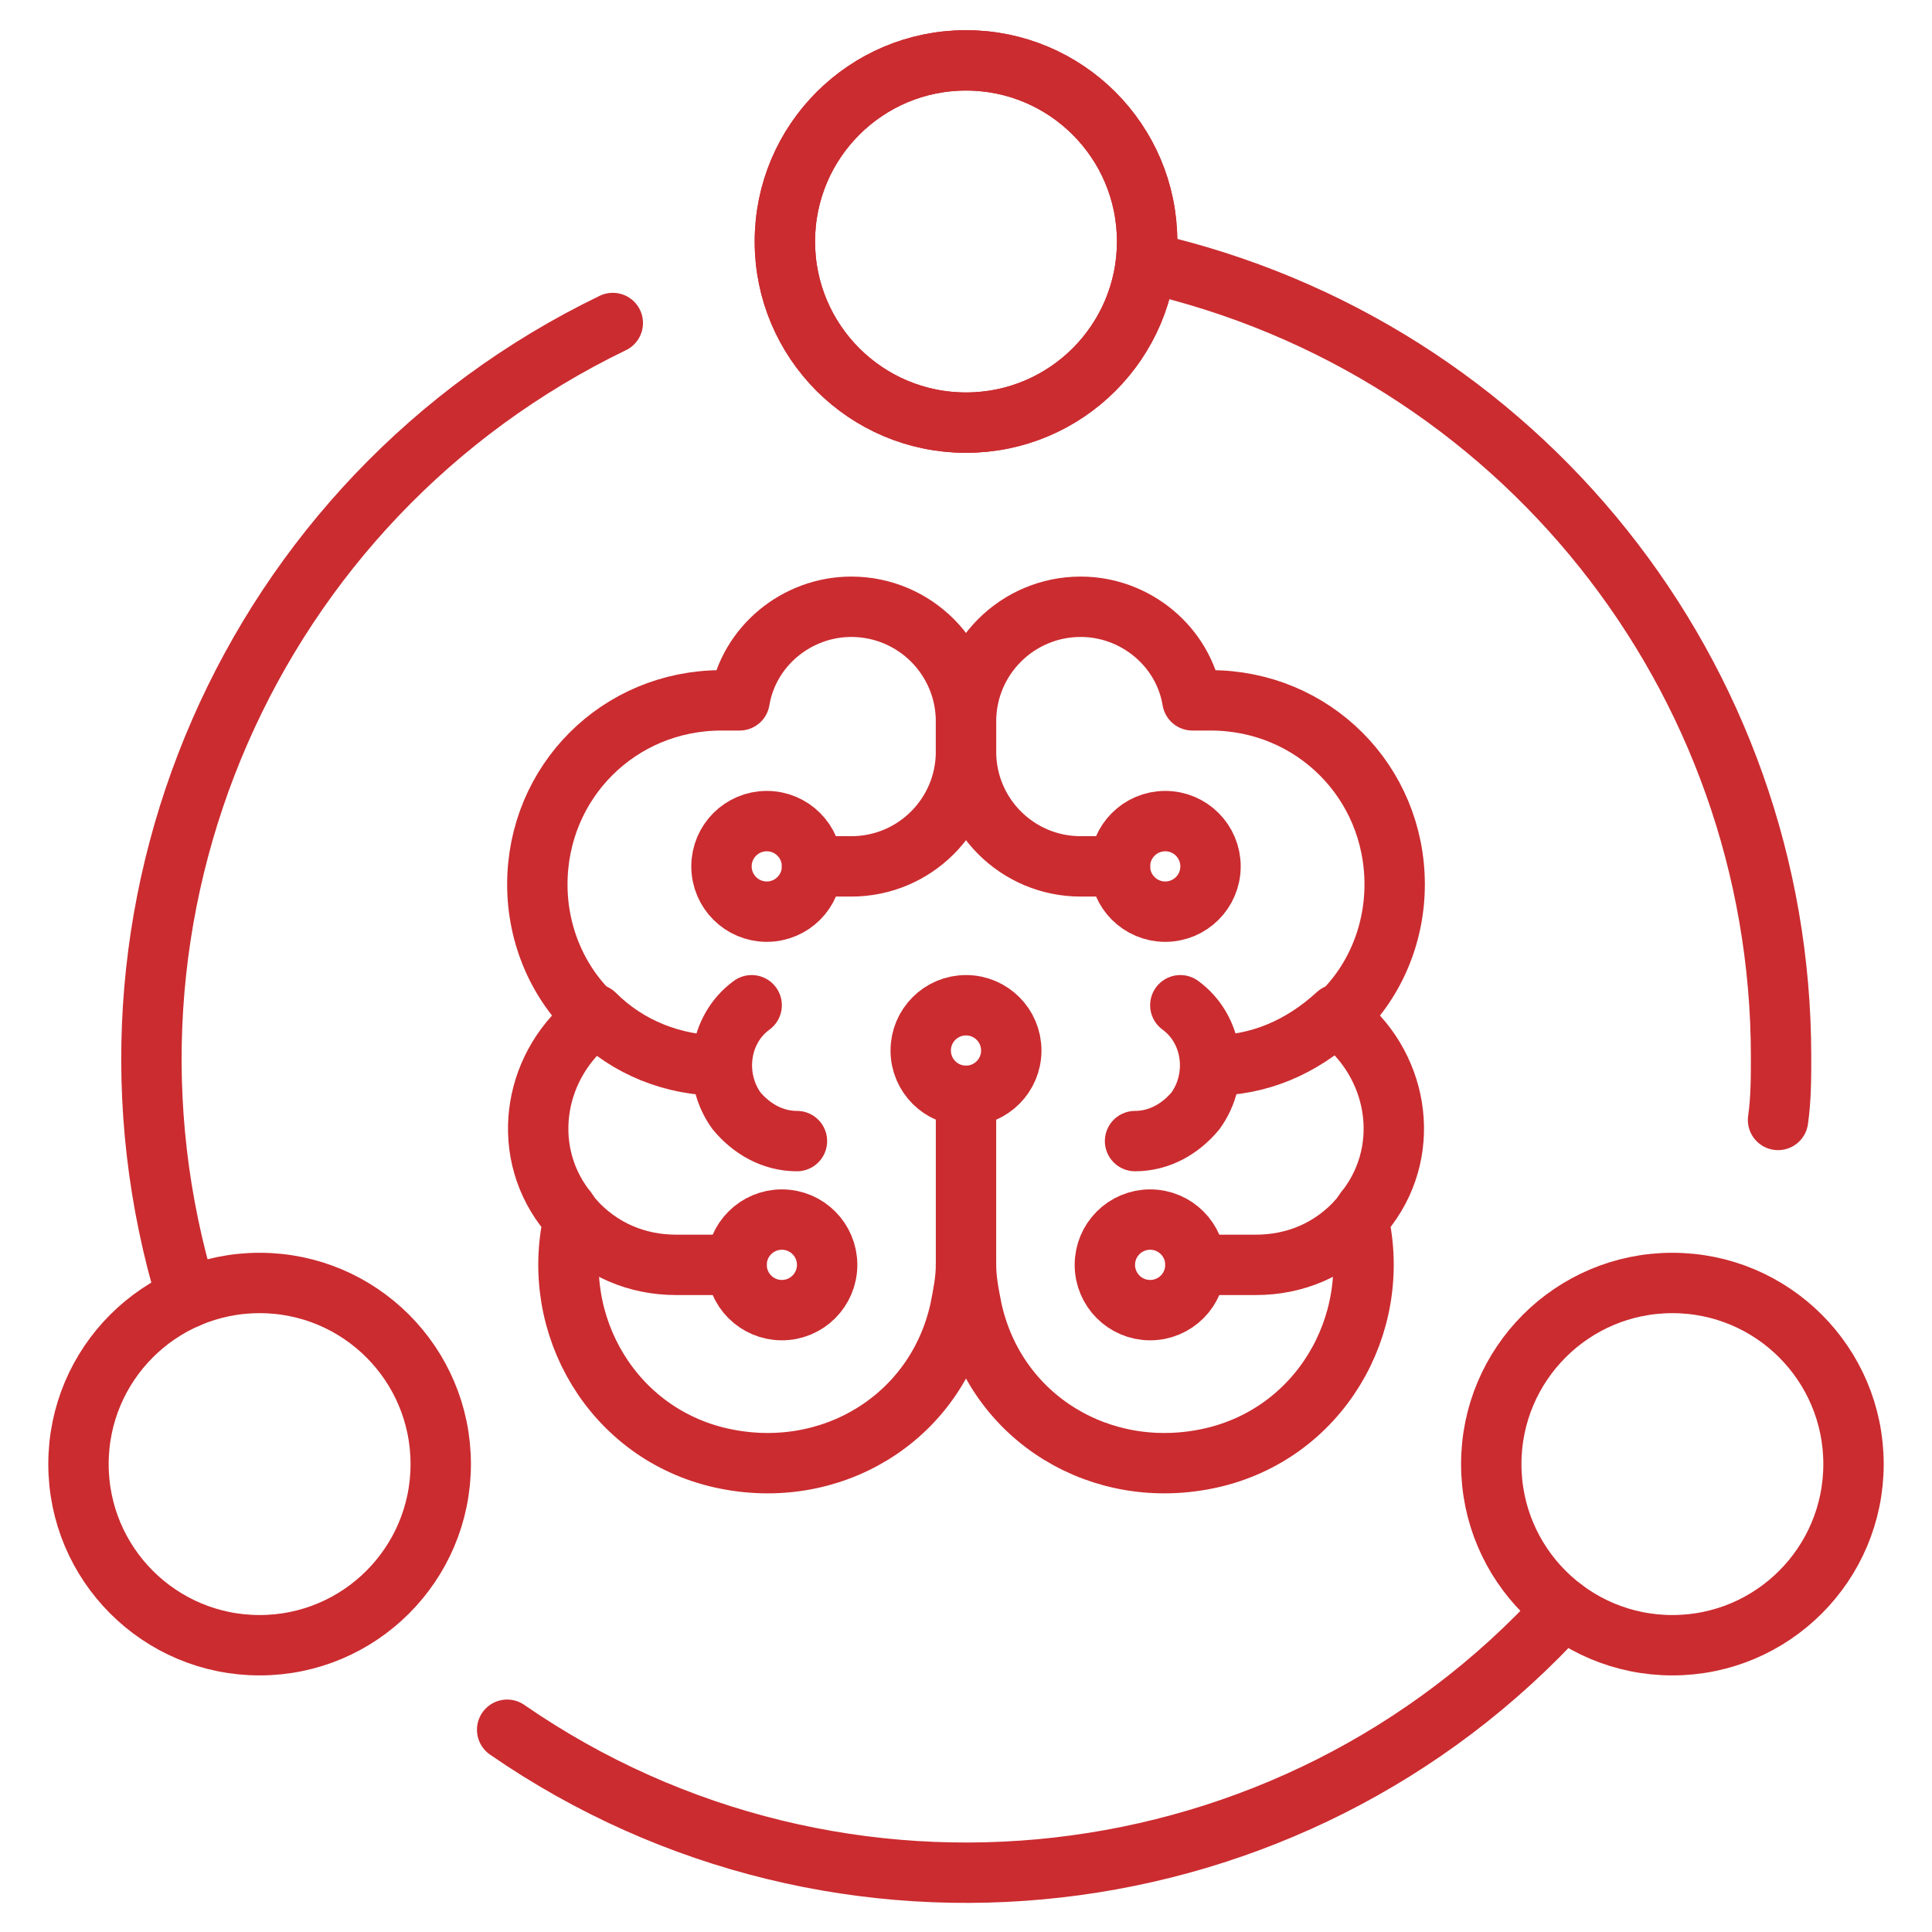
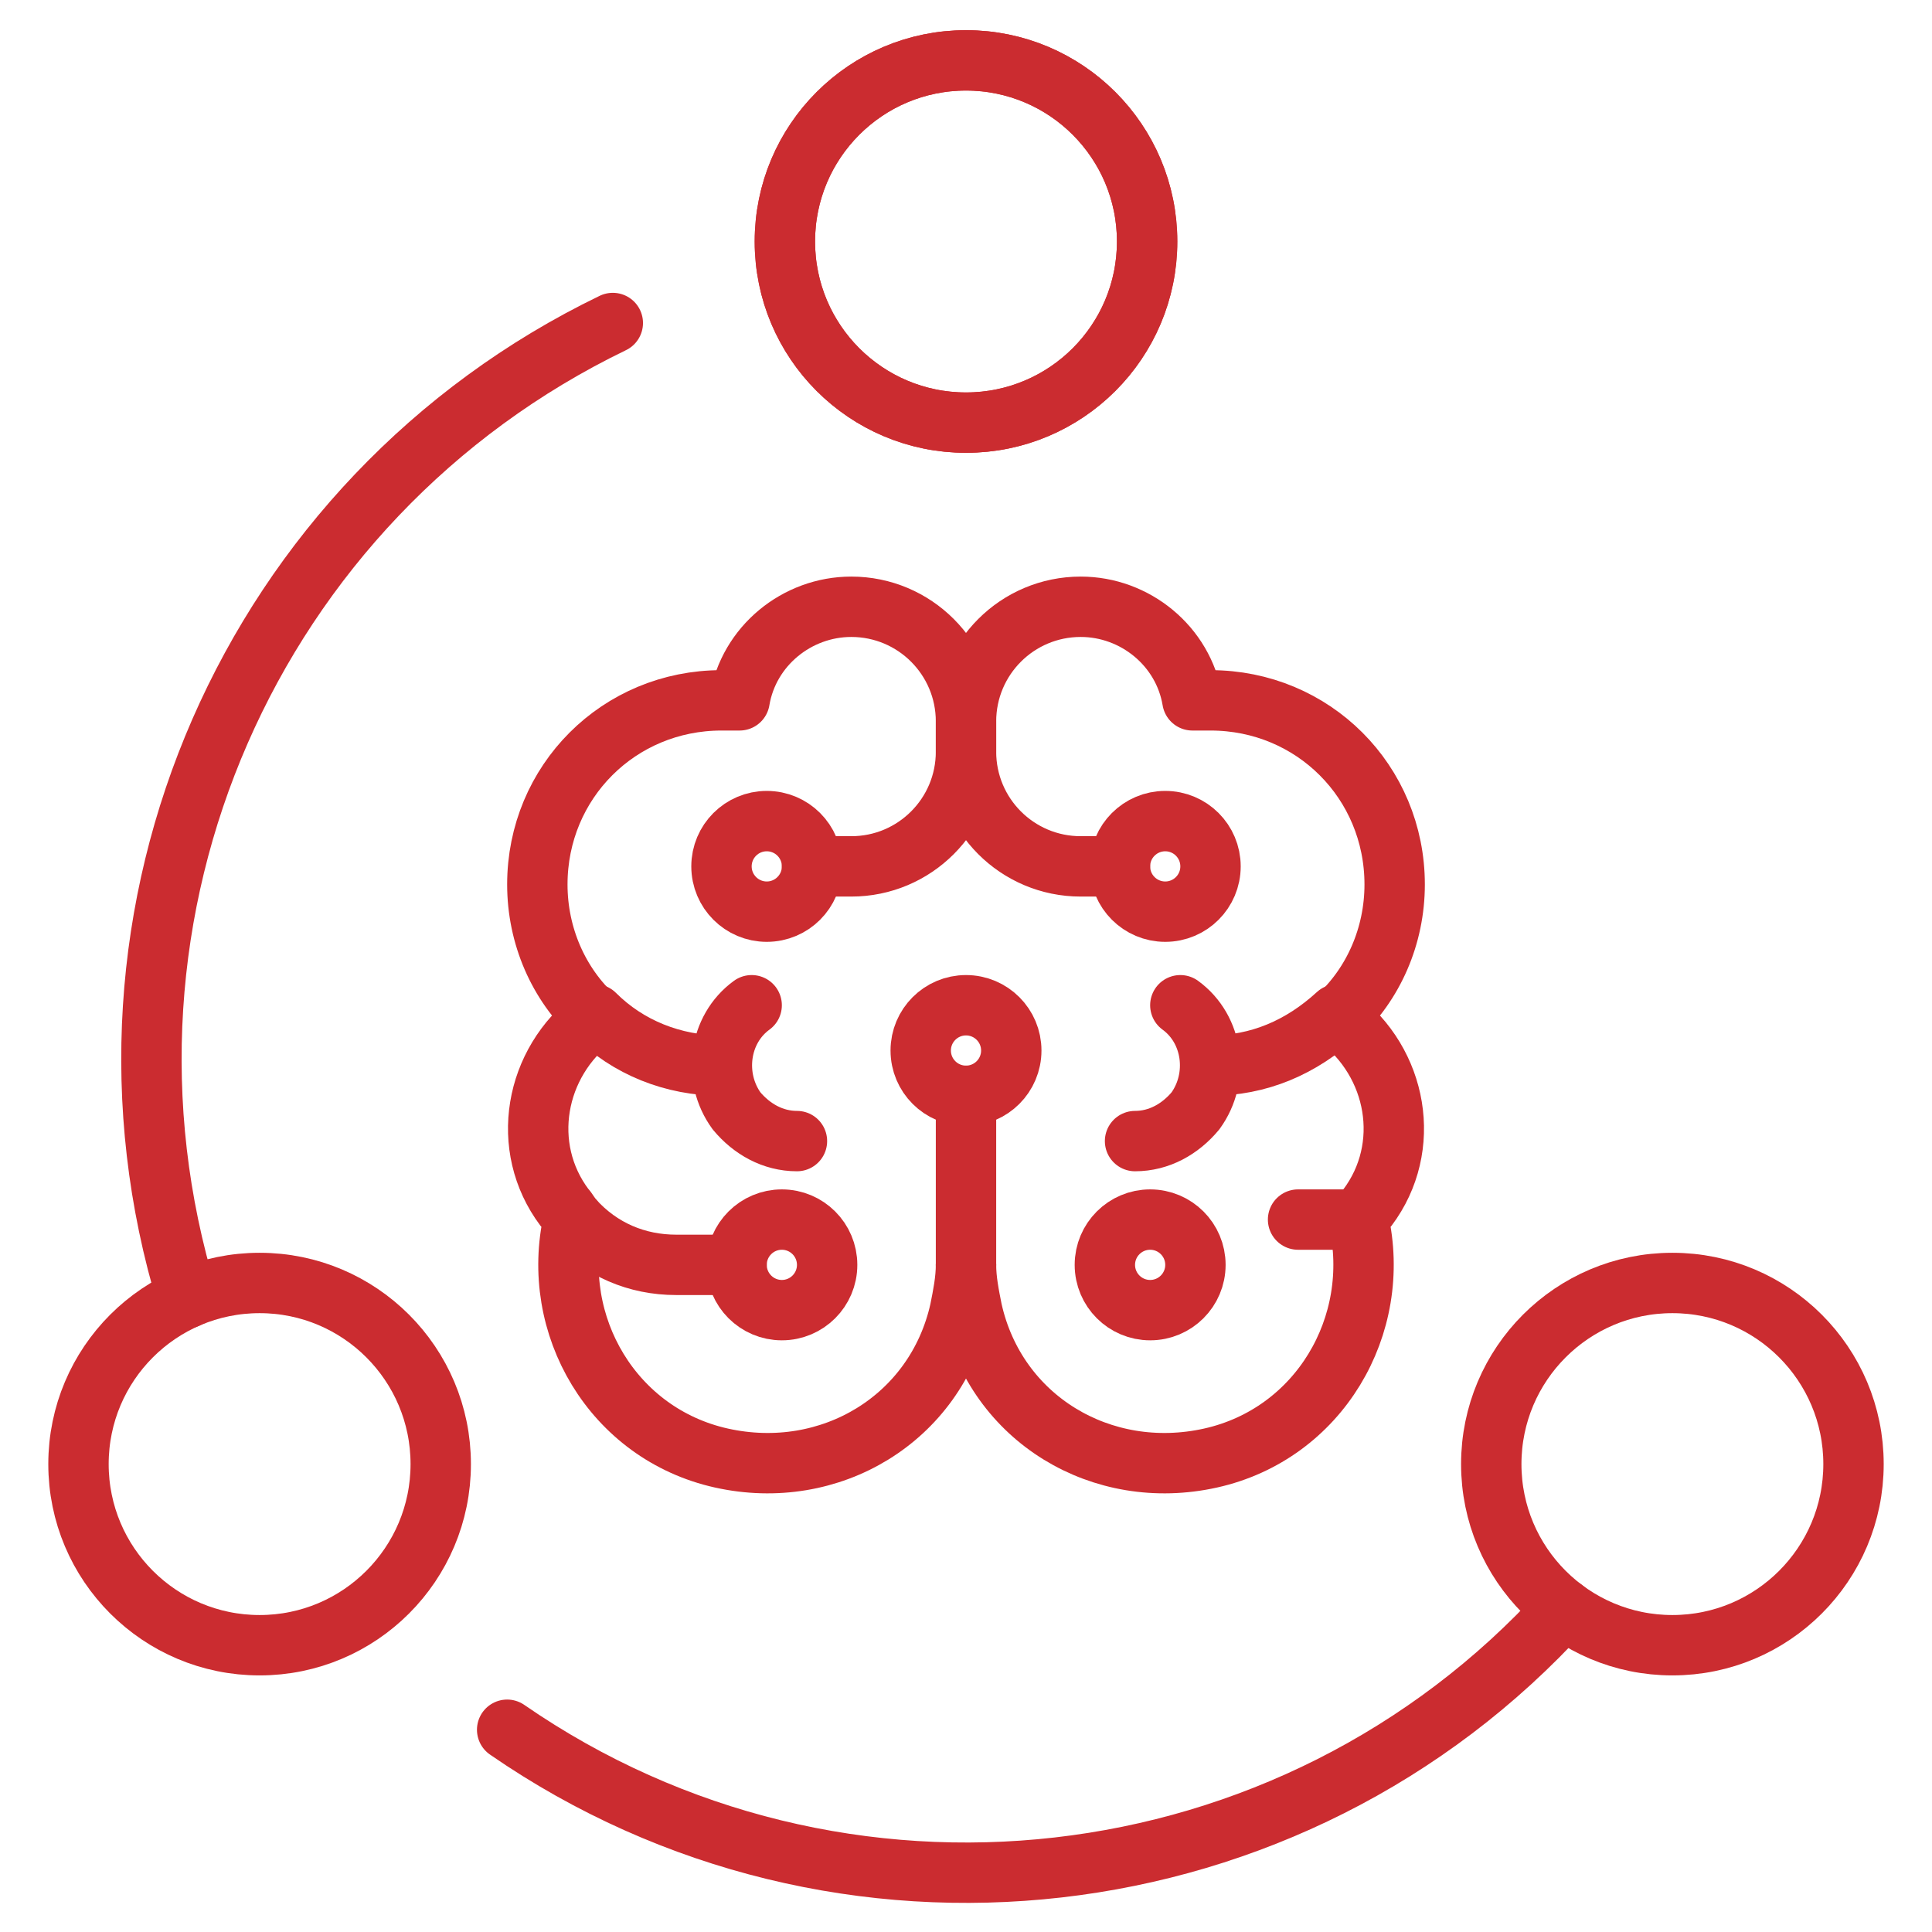
<svg xmlns="http://www.w3.org/2000/svg" version="1.1" id="Layer_1" x="0px" y="0px" viewBox="0 0 64 64" style="enable-background:new 0 0 64 64;" xml:space="preserve">
  <style type="text/css">
	.st0{fill:none;stroke:#CB2C30;stroke-width:2;stroke-linecap:round;stroke-linejoin:round;}
</style>
  <g>
-     <path class="st0" d="M58.9,37.1C59,36.4,59,35.7,59,35c0-12.6-8.7-23.5-21-26.3" />
    <circle class="st0" cx="32" cy="8" r="6" />
    <path class="st0" d="M20.3,10.7C8.3,16.5,2.3,30.2,6.2,43" />
    <circle class="st0" cx="32" cy="8" r="6" />
    <path class="st0" d="M16.8,57.3c11,7.6,26,5.9,35-4" />
    <circle class="st0" cx="8.6" cy="48.5" r="6" />
    <circle class="st0" cx="55.4" cy="48.5" r="6" />
  </g>
  <g>
-     <path class="st0" d="M45,40.4c-0.9,1-2.1,1.5-3.4,1.5h-2" />
+     <path class="st0" d="M45,40.4h-2" />
    <path class="st0" d="M19,40.4c0.9,1,2.1,1.5,3.4,1.5h2" />
    <path class="st0" d="M26.9,28.7h1.3c2.1,0,3.8-1.7,3.8-3.8v-1c0-2.1-1.7-3.8-3.8-3.8c-1.8,0-3.4,1.3-3.7,3.1c-0.2,0-0.4,0-0.6,0   c-3.4,0-6.1,2.7-6.1,6.1c0,1.7,0.7,3.3,1.9,4.4c-2,1.5-2.5,4.3-1,6.3c0.1,0.1,0.2,0.3,0.3,0.4c-0.8,3.5,1.3,7.1,4.9,7.9   s7.1-1.3,7.9-4.9c0.1-0.5,0.2-1,0.2-1.5" />
    <path class="st0" d="M37.1,28.7h-1.3c-2.1,0-3.8-1.7-3.8-3.8v-1c0-2.1,1.7-3.8,3.8-3.8c1.8,0,3.4,1.3,3.7,3.1c0.2,0,0.4,0,0.6,0   c3.4,0,6.1,2.7,6.1,6.1c0,1.7-0.7,3.3-1.9,4.4c2,1.5,2.5,4.3,1,6.3c-0.1,0.1-0.2,0.3-0.3,0.4c0.8,3.5-1.3,7.1-4.9,7.9   S33,47,32.2,43.4c-0.1-0.5-0.2-1-0.2-1.5" />
    <path class="st0" d="M39.1,33.3c1.1,0.8,1.3,2.4,0.5,3.5c-0.5,0.6-1.2,1-2,1" />
    <path class="st0" d="M24.9,33.3c-1.1,0.8-1.3,2.4-0.5,3.5c0.5,0.6,1.2,1,2,1" />
    <line class="st0" x1="32" y1="41.9" x2="32" y2="36.3" />
    <circle class="st0" cx="25.4" cy="28.7" r="1.5" />
    <circle class="st0" cx="25.9" cy="41.9" r="1.5" />
    <circle class="st0" cx="32" cy="34.8" r="1.5" />
    <circle class="st0" cx="38.6" cy="28.7" r="1.5" />
    <circle class="st0" cx="38.1" cy="41.9" r="1.5" />
    <path class="st0" d="M40.1,35.3c1.6,0,3-0.6,4.2-1.7" />
    <path class="st0" d="M19.7,33.6c1.1,1.1,2.6,1.7,4.2,1.7" />
  </g>
</svg>